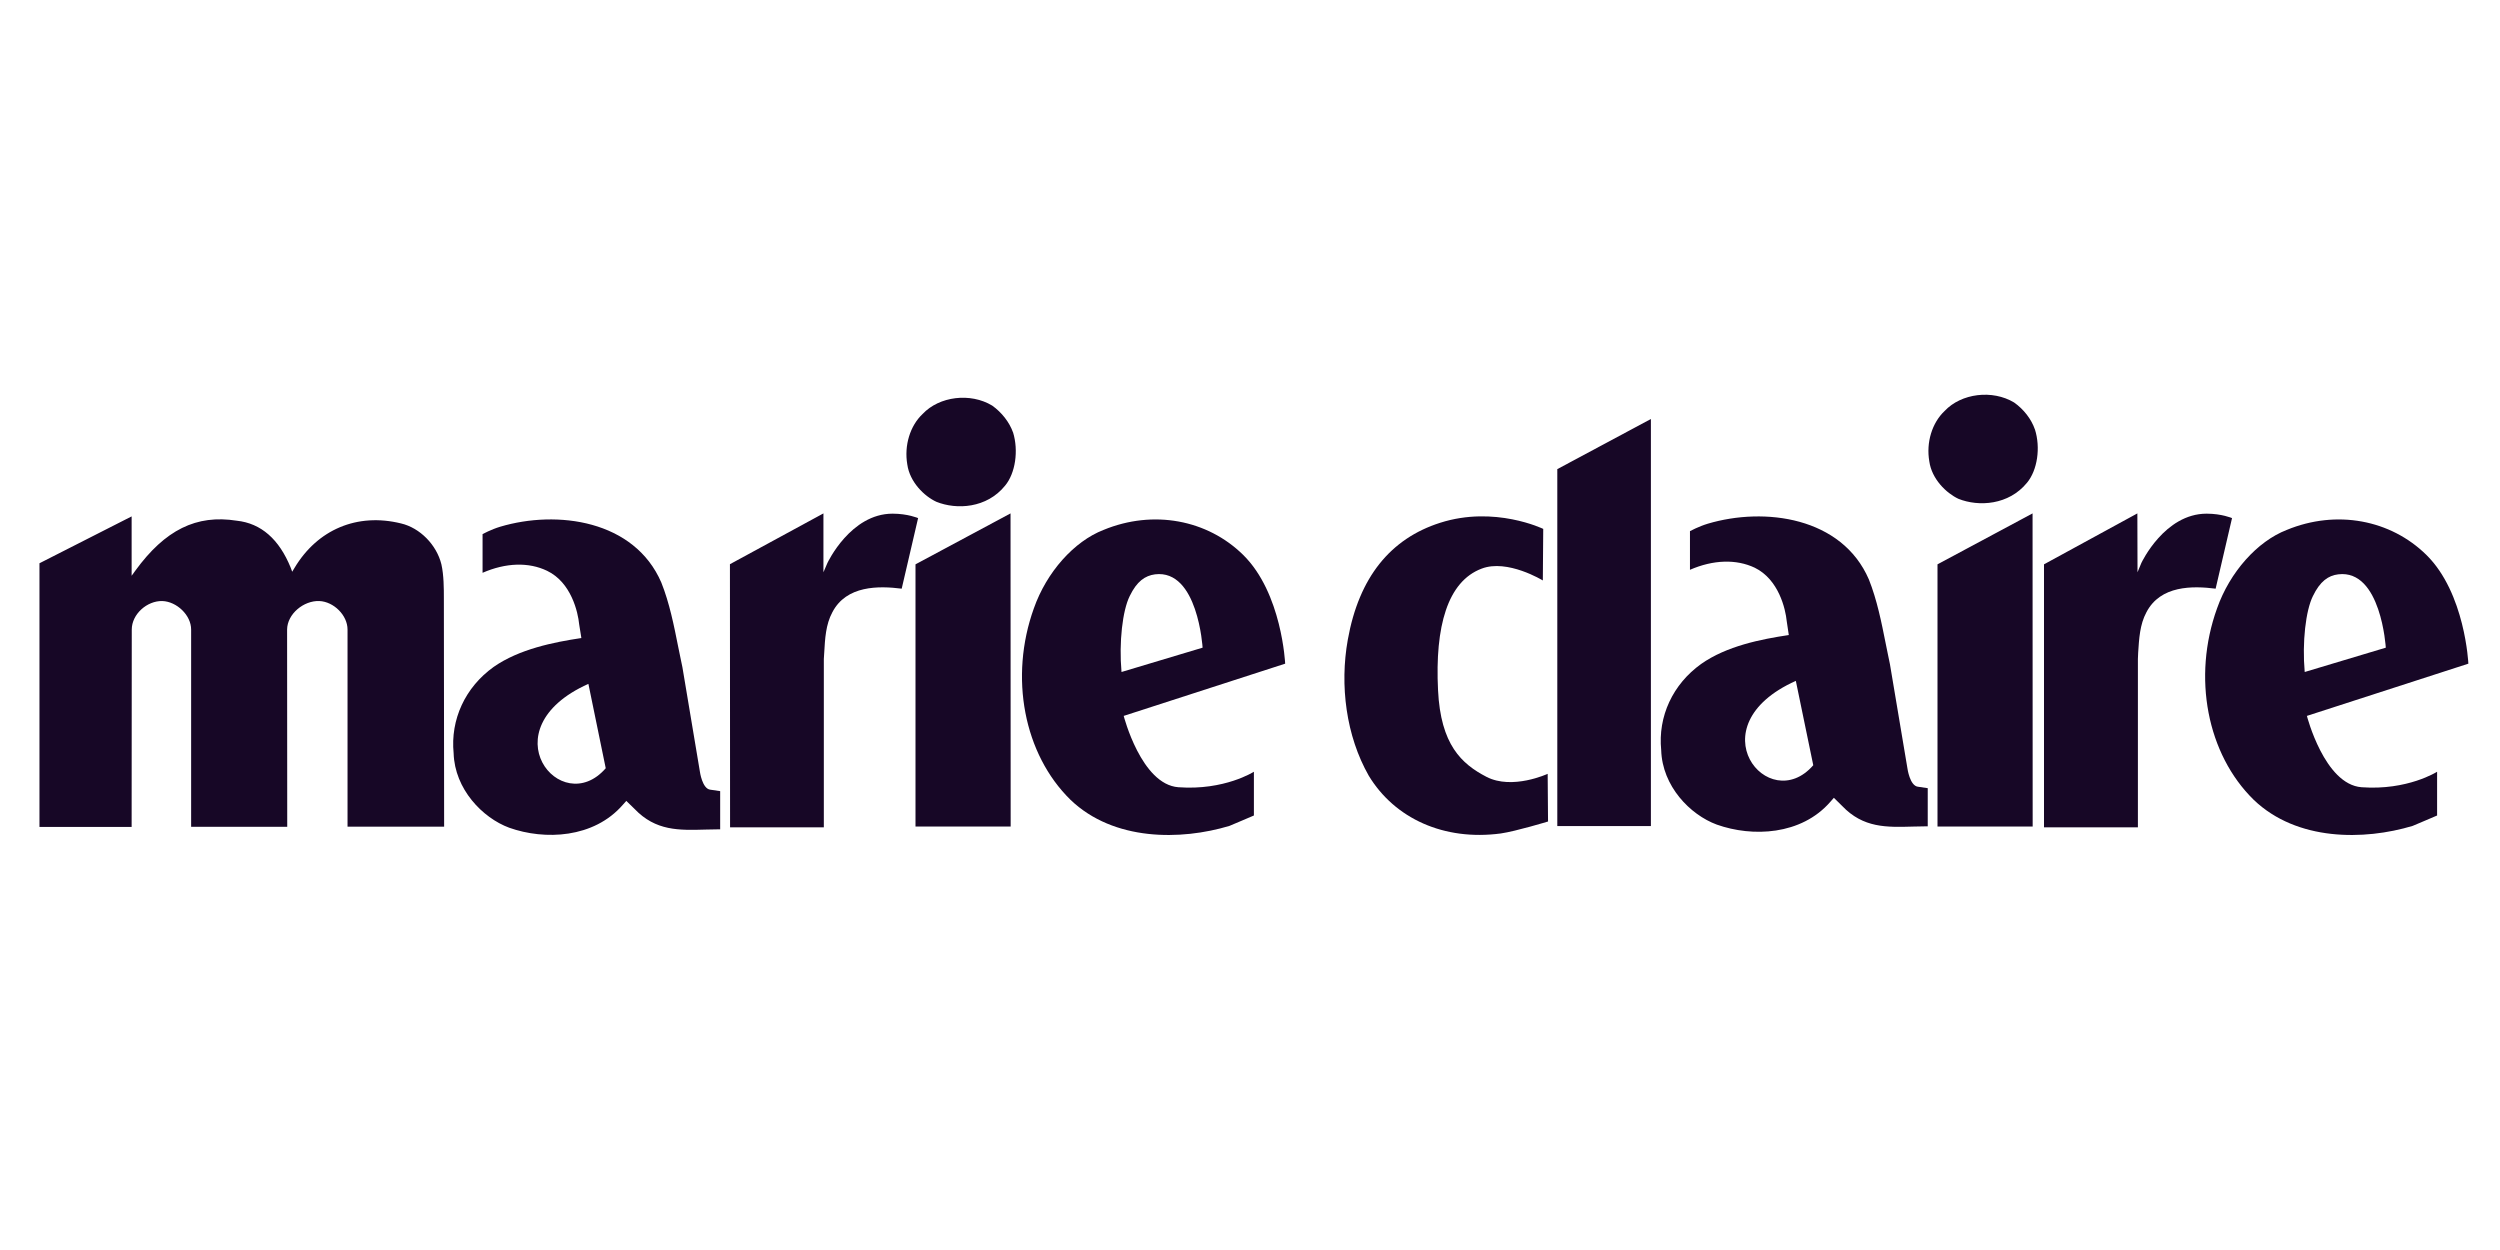
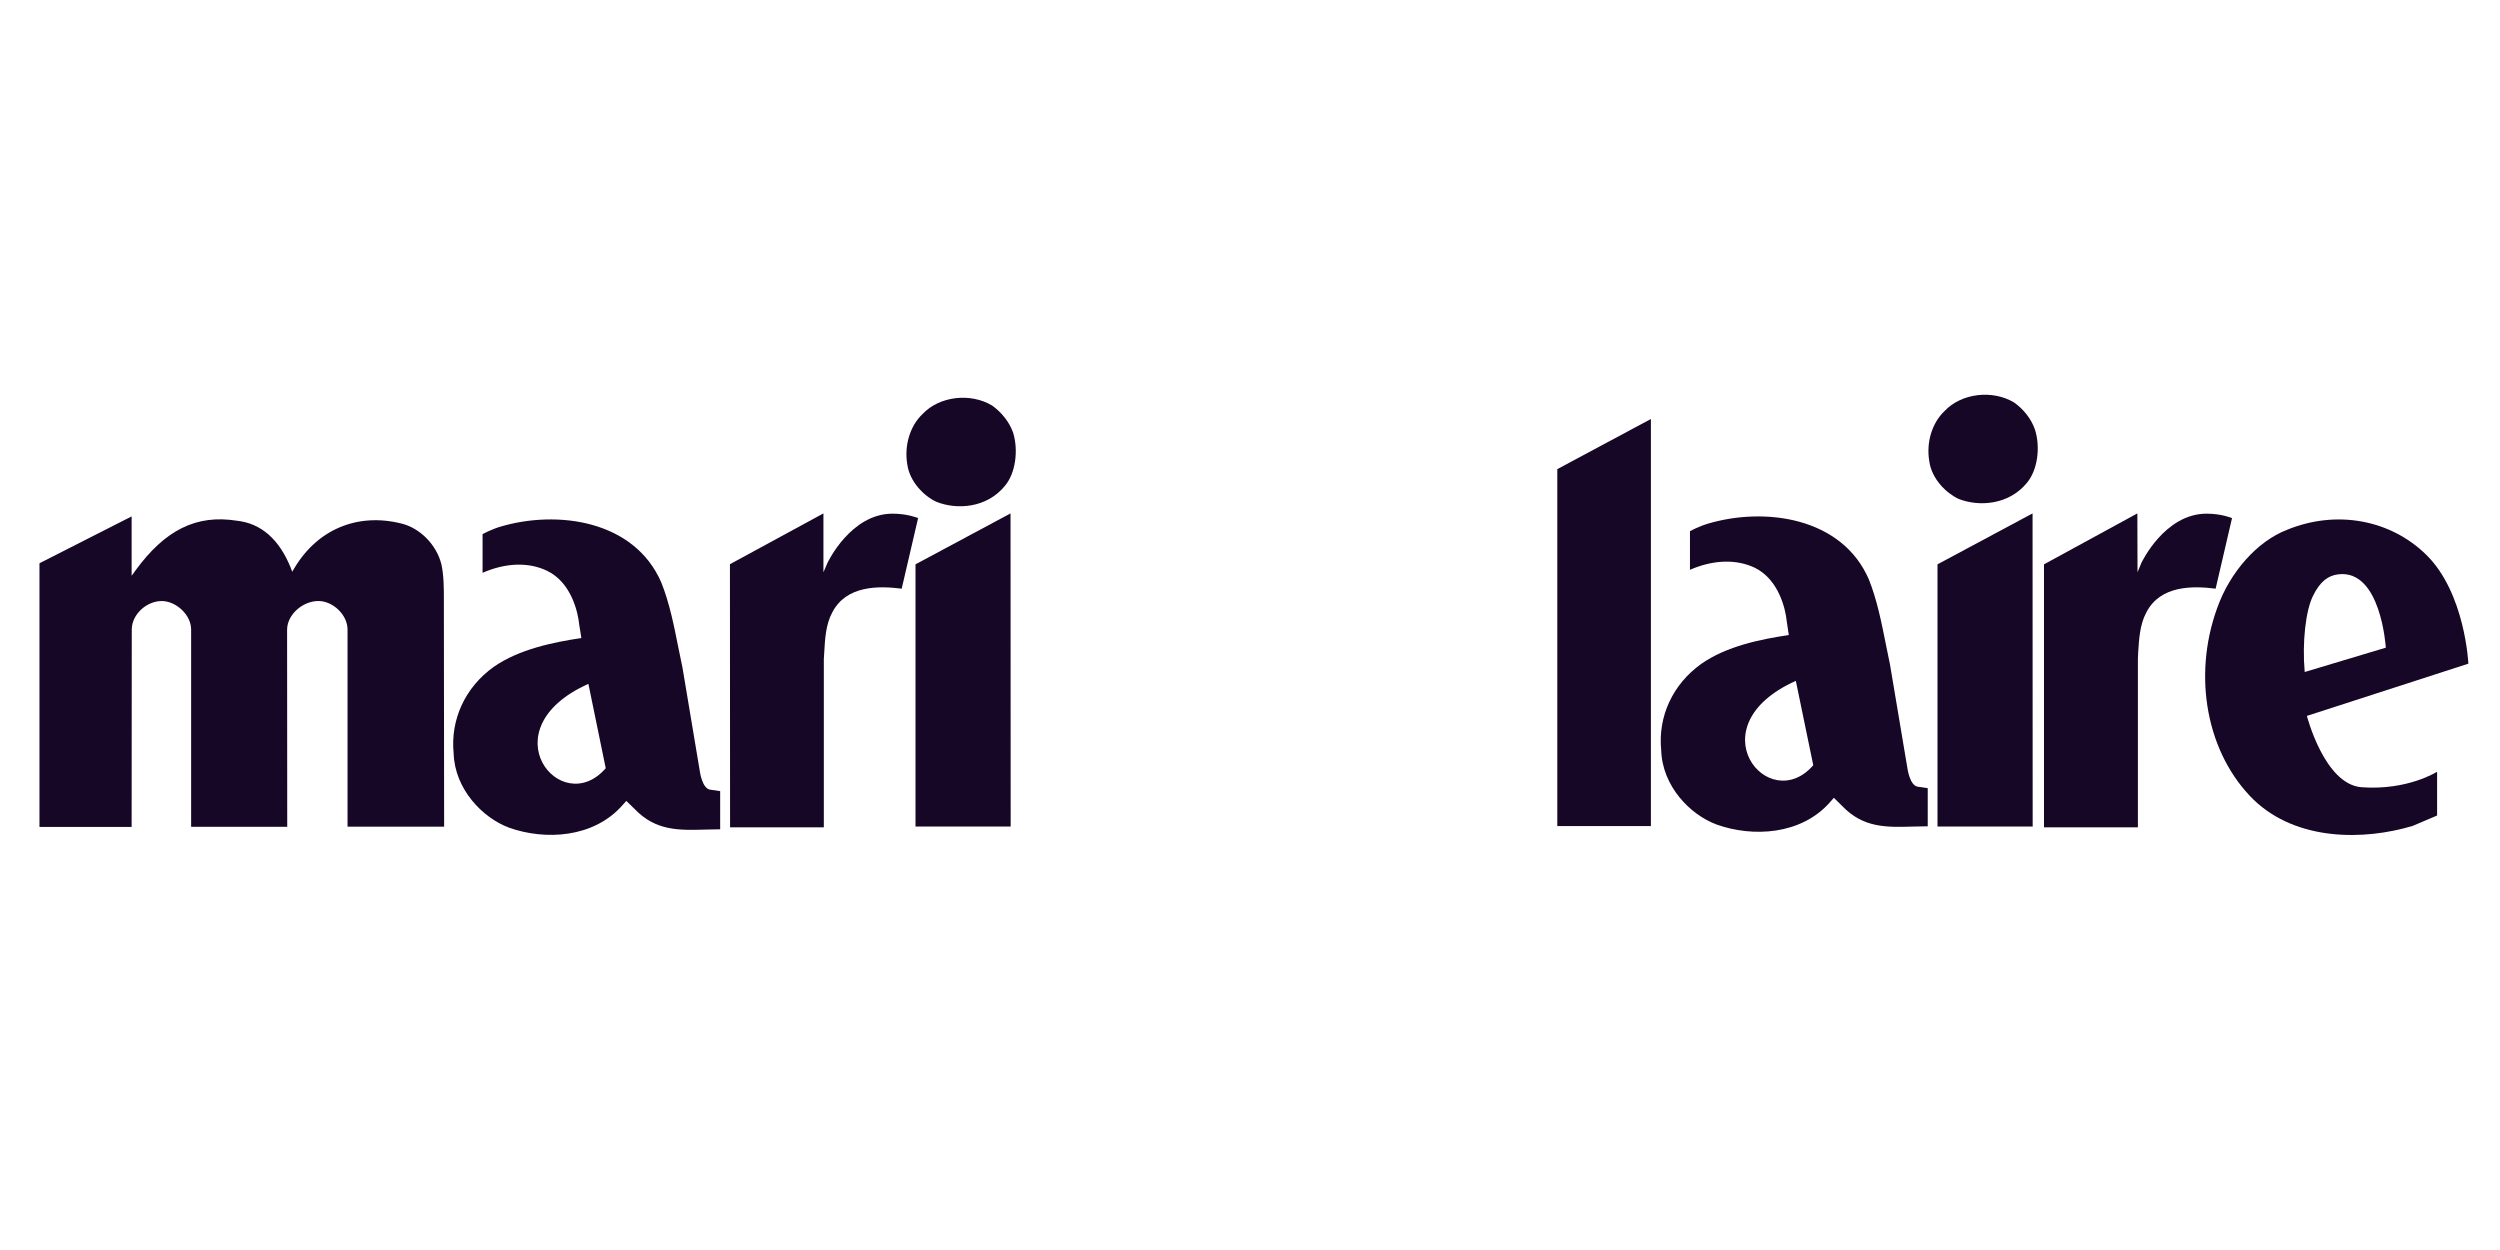
<svg xmlns="http://www.w3.org/2000/svg" width="100" zoomAndPan="magnify" viewBox="0 0 75 37.5" height="50" preserveAspectRatio="xMidYMid meet" version="1.0">
  <defs>
    <clipPath id="9e09bd3172">
      <path d="M 27 11.844 L 31 11.844 L 31 16 L 27 16 Z M 27 11.844 " clip-rule="nonzero" />
    </clipPath>
    <clipPath id="e41f0ac8be">
      <path d="M 13 15 L 22 15 L 22 25.164 L 13 25.164 Z M 13 15 " clip-rule="nonzero" />
    </clipPath>
    <clipPath id="15034d1dc8">
      <path d="M 57 11.844 L 62 11.844 L 62 16 L 57 16 Z M 57 11.844 " clip-rule="nonzero" />
    </clipPath>
    <clipPath id="7ad96f9503">
      <path d="M 66 15 L 74.504 15 L 74.504 25.164 L 66 25.164 Z M 66 15 " clip-rule="nonzero" />
    </clipPath>
    <clipPath id="129afaa863">
-       <path d="M 30 15 L 39 15 L 39 25.164 L 30 25.164 Z M 30 15 " clip-rule="nonzero" />
-     </clipPath>
+       </clipPath>
    <clipPath id="0e7b45f927">
      <path d="M 40 15 L 47 15 L 47 25.164 L 40 25.164 Z M 40 15 " clip-rule="nonzero" />
    </clipPath>
  </defs>
  <path fill="#170726" d="M 27.465 16.93 L 27.465 24.797 L 30.32 24.797 L 30.316 15.402 L 27.465 16.93 " fill-opacity="1" fill-rule="nonzero" />
  <g clip-path="url(#9e09bd3172)">
    <path fill="#170726" d="M 30.391 12.973 C 30.281 12.664 30.051 12.371 29.766 12.168 C 29.113 11.773 28.18 11.887 27.68 12.418 C 27.301 12.773 27.121 13.367 27.219 13.934 C 27.293 14.461 27.727 14.887 28.094 15.055 C 28.699 15.297 29.602 15.25 30.152 14.57 C 30.461 14.199 30.562 13.523 30.391 12.969 L 30.391 12.973 " fill-opacity="1" fill-rule="nonzero" />
  </g>
  <path fill="#170726" d="M 13.242 16.93 C 13.098 16.344 12.598 15.836 12.031 15.703 C 10.719 15.379 9.523 15.883 8.832 17.043 L 8.766 17.152 L 8.723 17.035 C 8.375 16.176 7.832 15.699 7.102 15.621 C 5.891 15.43 4.953 15.895 4.059 17.121 L 3.949 17.273 L 3.949 15.492 C 3.781 15.578 1.184 16.898 1.184 16.898 L 1.184 24.809 L 3.949 24.809 L 3.953 18.887 C 3.953 18.426 4.41 18.02 4.871 18.031 C 5.301 18.047 5.734 18.453 5.734 18.887 C 5.734 18.887 5.734 24.695 5.734 24.805 L 8.617 24.805 C 8.617 24.695 8.613 18.887 8.613 18.887 C 8.617 18.418 9.113 18.012 9.582 18.031 C 10.012 18.051 10.426 18.457 10.426 18.887 L 10.426 24.801 L 13.324 24.801 L 13.316 17.949 C 13.316 17.668 13.316 17.258 13.242 16.93 " fill-opacity="1" fill-rule="nonzero" />
  <g clip-path="url(#e41f0ac8be)">
    <path fill="#170726" d="M 21.312 23.691 C 21.066 23.668 20.996 23.145 20.996 23.145 C 20.996 23.137 20.473 20.02 20.473 20.02 C 20.473 20.023 20.348 19.414 20.348 19.414 C 20.219 18.766 20.086 18.094 19.84 17.477 C 19.031 15.602 16.715 15.293 15.008 15.801 C 14.734 15.883 14.477 16.023 14.477 16.023 L 14.477 17.184 C 15.176 16.879 15.863 16.859 16.414 17.125 C 17.137 17.473 17.34 18.363 17.375 18.73 C 17.375 18.734 17.441 19.141 17.441 19.141 C 16.609 19.266 15.574 19.473 14.809 20.008 C 13.957 20.617 13.508 21.586 13.609 22.598 C 13.641 23.672 14.473 24.535 15.277 24.832 C 16.344 25.211 17.812 25.148 18.684 24.145 C 18.688 24.141 18.789 24.027 18.789 24.027 L 19.035 24.266 C 19.672 24.934 20.371 24.91 21.18 24.887 L 21.605 24.879 L 21.605 23.734 C 21.605 23.734 21.32 23.695 21.312 23.691 Z M 17.652 20.516 L 18.172 23.047 C 16.828 24.598 14.617 21.875 17.652 20.516 Z M 17.652 20.516 " fill-opacity="1" fill-rule="nonzero" />
  </g>
  <path fill="#170726" d="M 26.777 15.41 C 25.52 15.41 24.832 16.871 24.824 16.887 L 24.703 17.168 L 24.703 15.402 L 21.898 16.926 L 21.902 24.82 L 24.715 24.82 L 24.715 19.77 L 24.727 19.578 C 24.75 19.164 24.773 18.734 24.969 18.371 C 25.391 17.555 26.367 17.574 27.051 17.66 L 27.543 15.543 C 27.543 15.543 27.234 15.41 26.777 15.41 " fill-opacity="1" fill-rule="nonzero" />
  <path fill="#170726" d="M 66.961 15.543 C 66.961 15.543 66.652 15.41 66.199 15.41 C 64.938 15.41 64.25 16.871 64.242 16.887 L 64.125 17.168 L 64.125 16.988 L 64.121 15.402 L 61.32 16.93 L 61.32 24.82 L 64.137 24.82 L 64.137 19.77 L 64.145 19.578 C 64.172 19.164 64.195 18.734 64.391 18.371 C 64.812 17.555 65.785 17.574 66.469 17.66 L 66.961 15.543 " fill-opacity="1" fill-rule="nonzero" />
  <g clip-path="url(#15034d1dc8)">
    <path fill="#170726" d="M 61.047 12.883 C 60.941 12.574 60.711 12.277 60.422 12.074 C 59.773 11.684 58.84 11.797 58.34 12.328 C 57.961 12.684 57.781 13.273 57.879 13.84 C 57.953 14.371 58.387 14.793 58.754 14.965 C 59.359 15.207 60.262 15.156 60.812 14.48 C 61.121 14.105 61.223 13.434 61.047 12.879 L 61.047 12.883 " fill-opacity="1" fill-rule="nonzero" />
  </g>
  <g clip-path="url(#7ad96f9503)">
    <path fill="#170726" d="M 70.848 23.617 C 69.734 23.535 69.207 21.477 69.207 21.477 L 74.051 19.91 C 74.051 19.91 73.957 17.793 72.789 16.645 C 71.719 15.594 70.098 15.281 68.602 15.898 C 67.715 16.242 66.895 17.164 66.512 18.25 C 65.766 20.316 66.211 22.625 67.613 23.996 C 68.91 25.238 70.926 25.215 72.379 24.777 C 72.375 24.781 73.113 24.465 73.113 24.465 L 73.113 23.152 C 73.113 23.152 72.227 23.719 70.848 23.617 Z M 69.141 20.156 C 69.062 19.266 69.172 18.316 69.387 17.883 C 69.602 17.438 69.848 17.266 70.148 17.23 C 71.434 17.074 71.574 19.43 71.574 19.43 L 69.141 20.16 C 69.141 20.164 69.141 20.152 69.141 20.156 Z M 69.141 20.156 " fill-opacity="1" fill-rule="nonzero" />
  </g>
  <path fill="#170726" d="M 58.125 16.93 L 58.125 24.797 L 60.98 24.797 L 60.977 15.402 L 58.125 16.93 " fill-opacity="1" fill-rule="nonzero" />
  <g clip-path="url(#129afaa863)">
-     <path fill="#170726" d="M 37.293 16.645 C 36.223 15.594 34.602 15.281 33.105 15.898 C 32.219 16.242 31.398 17.164 31.016 18.25 C 30.273 20.316 30.715 22.625 32.117 23.996 C 33.414 25.238 35.43 25.215 36.883 24.777 C 36.879 24.781 37.617 24.465 37.617 24.465 L 37.617 23.152 C 37.617 23.152 36.734 23.719 35.352 23.617 C 34.238 23.535 33.711 21.477 33.711 21.477 L 38.555 19.91 C 38.555 19.91 38.461 17.793 37.293 16.645 Z M 33.645 20.16 C 33.645 20.164 33.645 20.152 33.645 20.156 C 33.566 19.266 33.676 18.316 33.891 17.883 C 34.105 17.438 34.352 17.27 34.652 17.23 C 35.938 17.074 36.078 19.43 36.078 19.43 Z M 33.645 20.16 " fill-opacity="1" fill-rule="nonzero" />
-   </g>
+     </g>
  <g clip-path="url(#0e7b45f927)">
-     <path fill="#170726" d="M 44.594 23.305 C 43.848 22.918 43.219 22.344 43.141 20.703 C 43.047 18.789 43.426 17.445 44.449 17.059 C 45.223 16.762 46.285 17.414 46.285 17.414 L 46.297 15.867 C 46.297 15.867 44.84 15.16 43.203 15.684 C 41.723 16.156 40.77 17.309 40.434 19.191 C 40.188 20.562 40.383 22.078 41.062 23.27 C 41.844 24.562 43.328 25.23 45.023 25.004 C 45.48 24.938 46.441 24.645 46.441 24.645 L 46.43 23.215 C 46.43 23.215 45.367 23.707 44.594 23.305 " fill-opacity="1" fill-rule="nonzero" />
-   </g>
+     </g>
  <path fill="#170726" d="M 57.539 23.602 C 57.293 23.574 57.223 23.051 57.223 23.051 C 57.223 23.047 56.699 19.93 56.699 19.93 C 56.699 19.934 56.574 19.32 56.574 19.32 C 56.445 18.672 56.312 18 56.066 17.383 C 55.258 15.512 52.941 15.203 51.234 15.711 C 50.961 15.793 50.699 15.934 50.699 15.934 L 50.699 17.094 C 51.402 16.789 52.086 16.77 52.641 17.031 C 53.363 17.383 53.566 18.27 53.602 18.637 C 53.602 18.645 53.664 19.051 53.664 19.051 C 52.832 19.176 51.801 19.379 51.035 19.918 C 50.184 20.527 49.734 21.492 49.836 22.504 C 49.867 23.582 50.699 24.441 51.504 24.738 C 52.57 25.117 54.035 25.059 54.91 24.055 C 54.914 24.047 55.016 23.934 55.016 23.934 L 55.262 24.176 C 55.898 24.844 56.598 24.82 57.402 24.797 L 57.832 24.789 L 57.832 23.645 C 57.832 23.645 57.547 23.602 57.539 23.602 Z M 53.875 20.426 L 54.398 22.957 C 53.055 24.504 50.84 21.785 53.875 20.426 Z M 53.875 20.426 " fill-opacity="1" fill-rule="nonzero" />
  <path fill="#170726" d="M 46.719 24.781 L 49.527 24.781 L 49.527 12.57 L 46.719 14.074 L 46.719 24.781 " fill-opacity="1" fill-rule="nonzero" />
</svg>